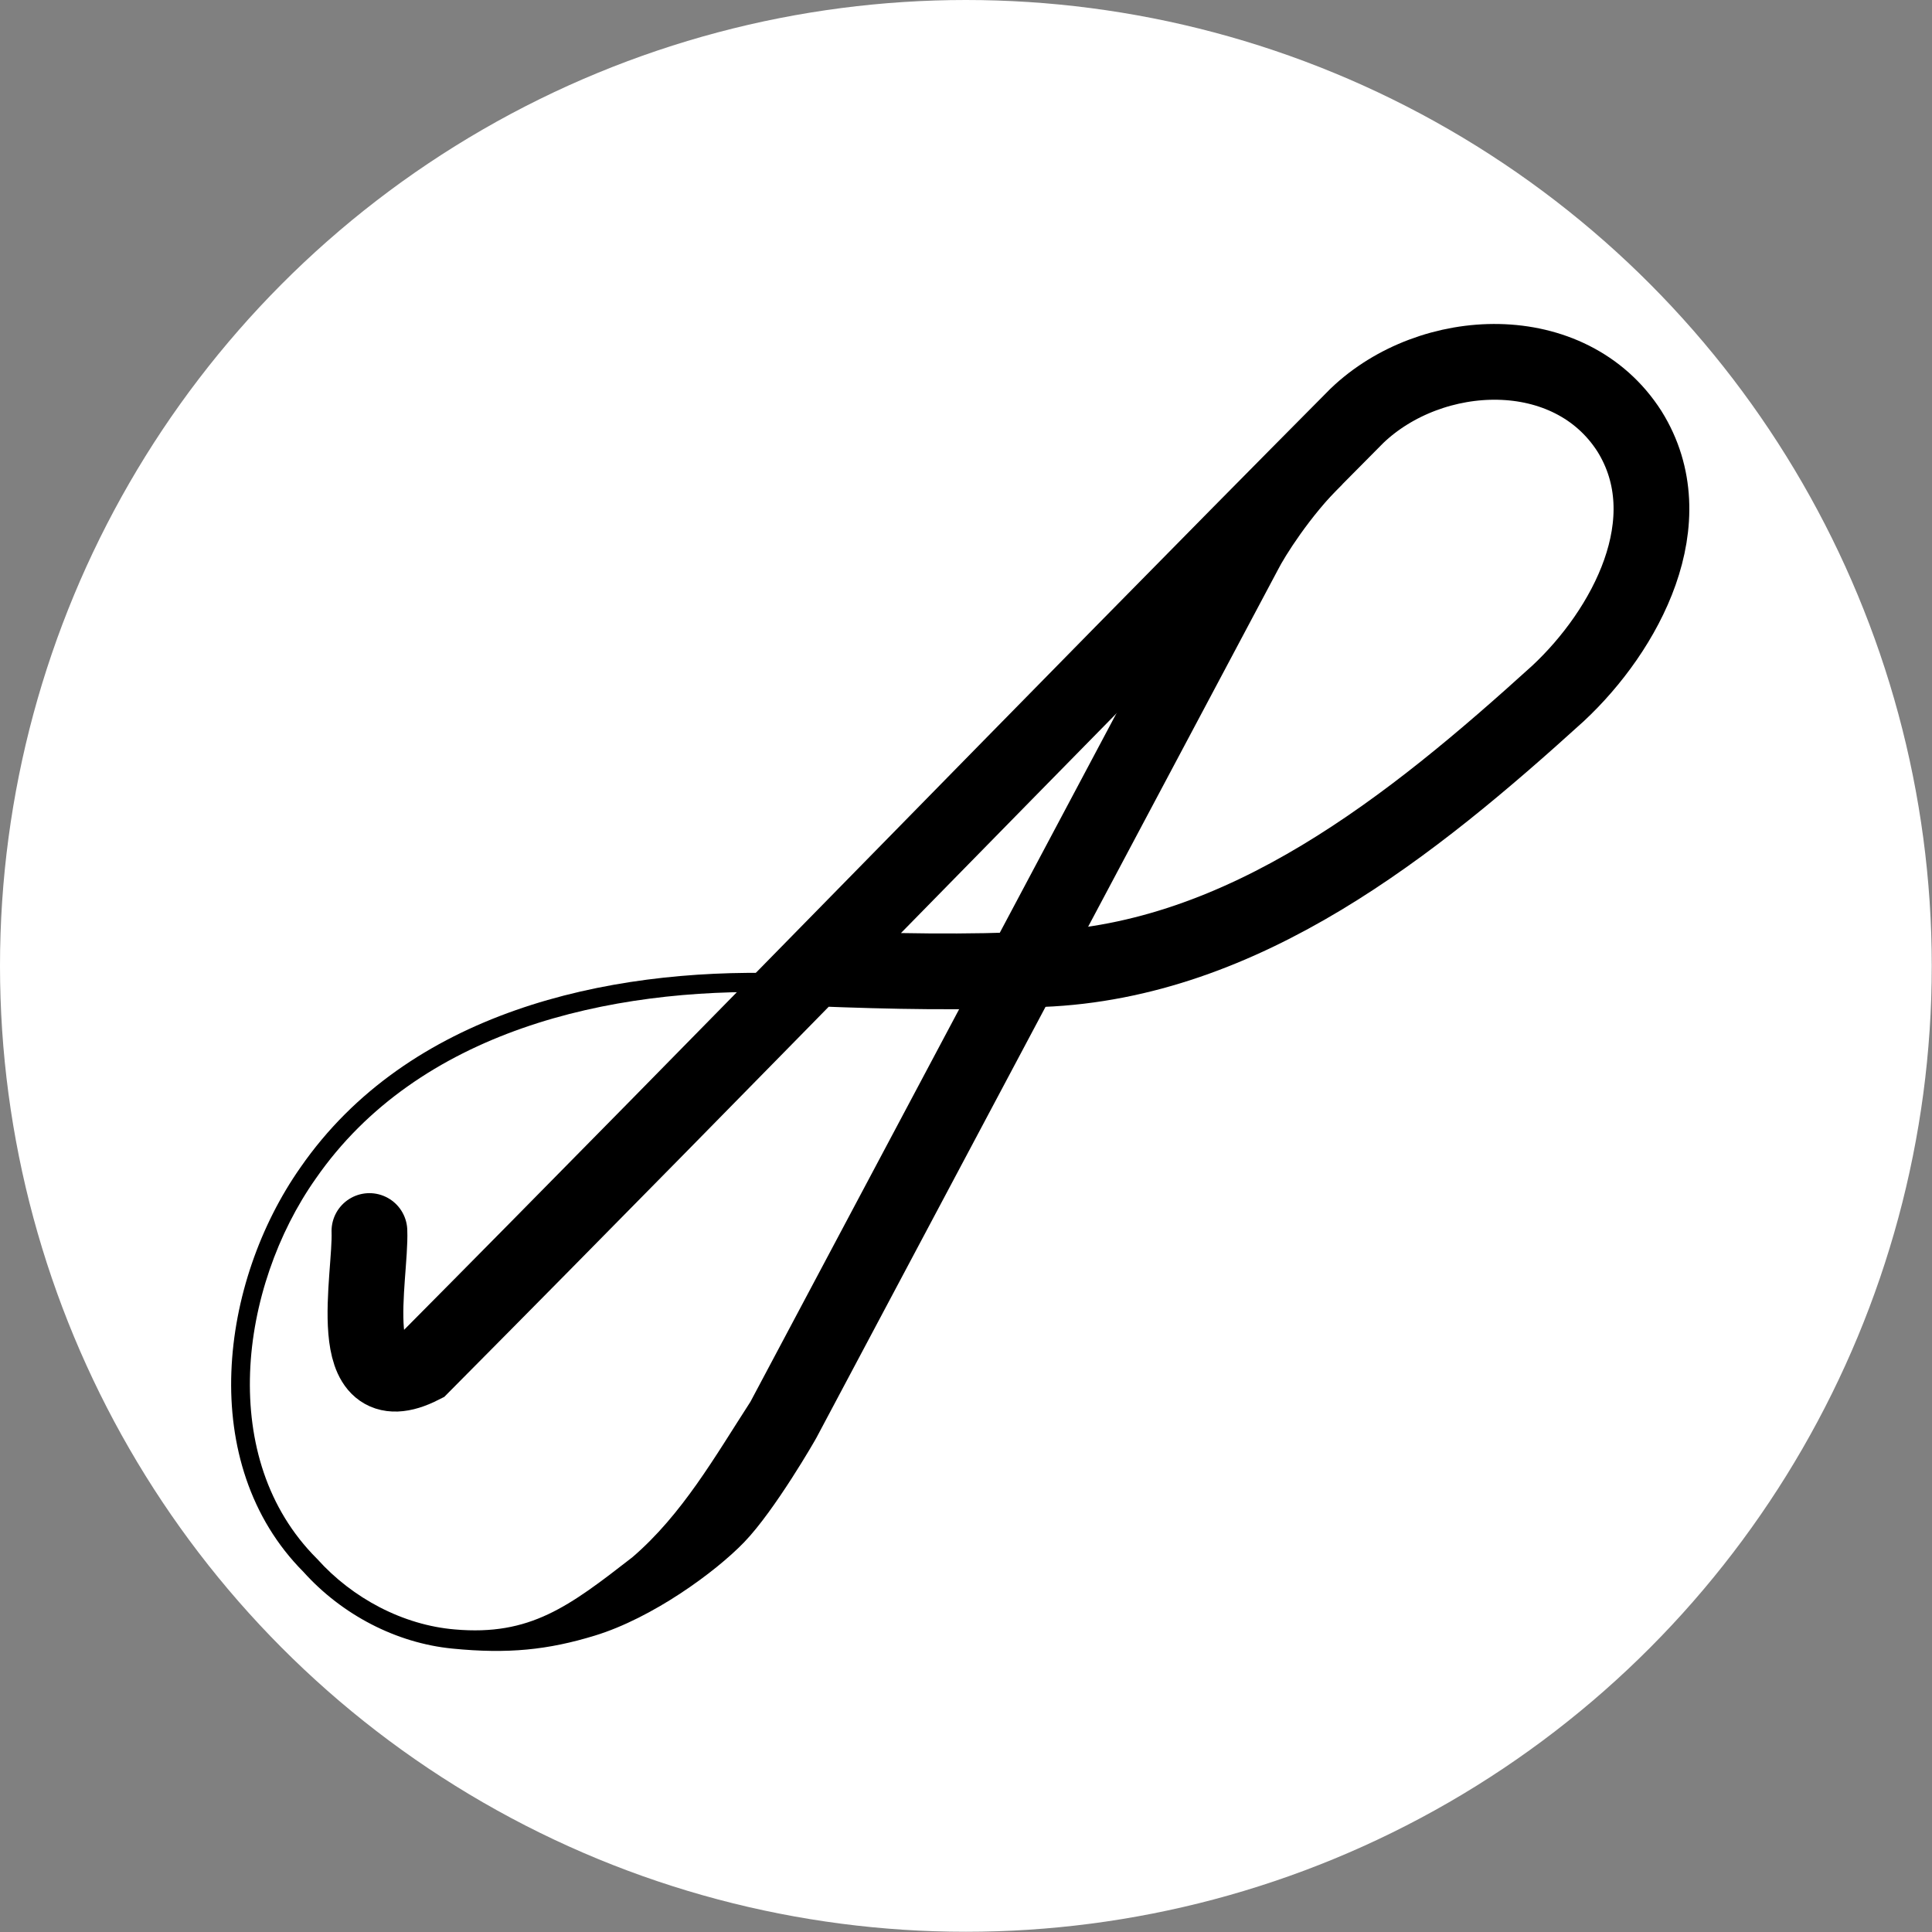
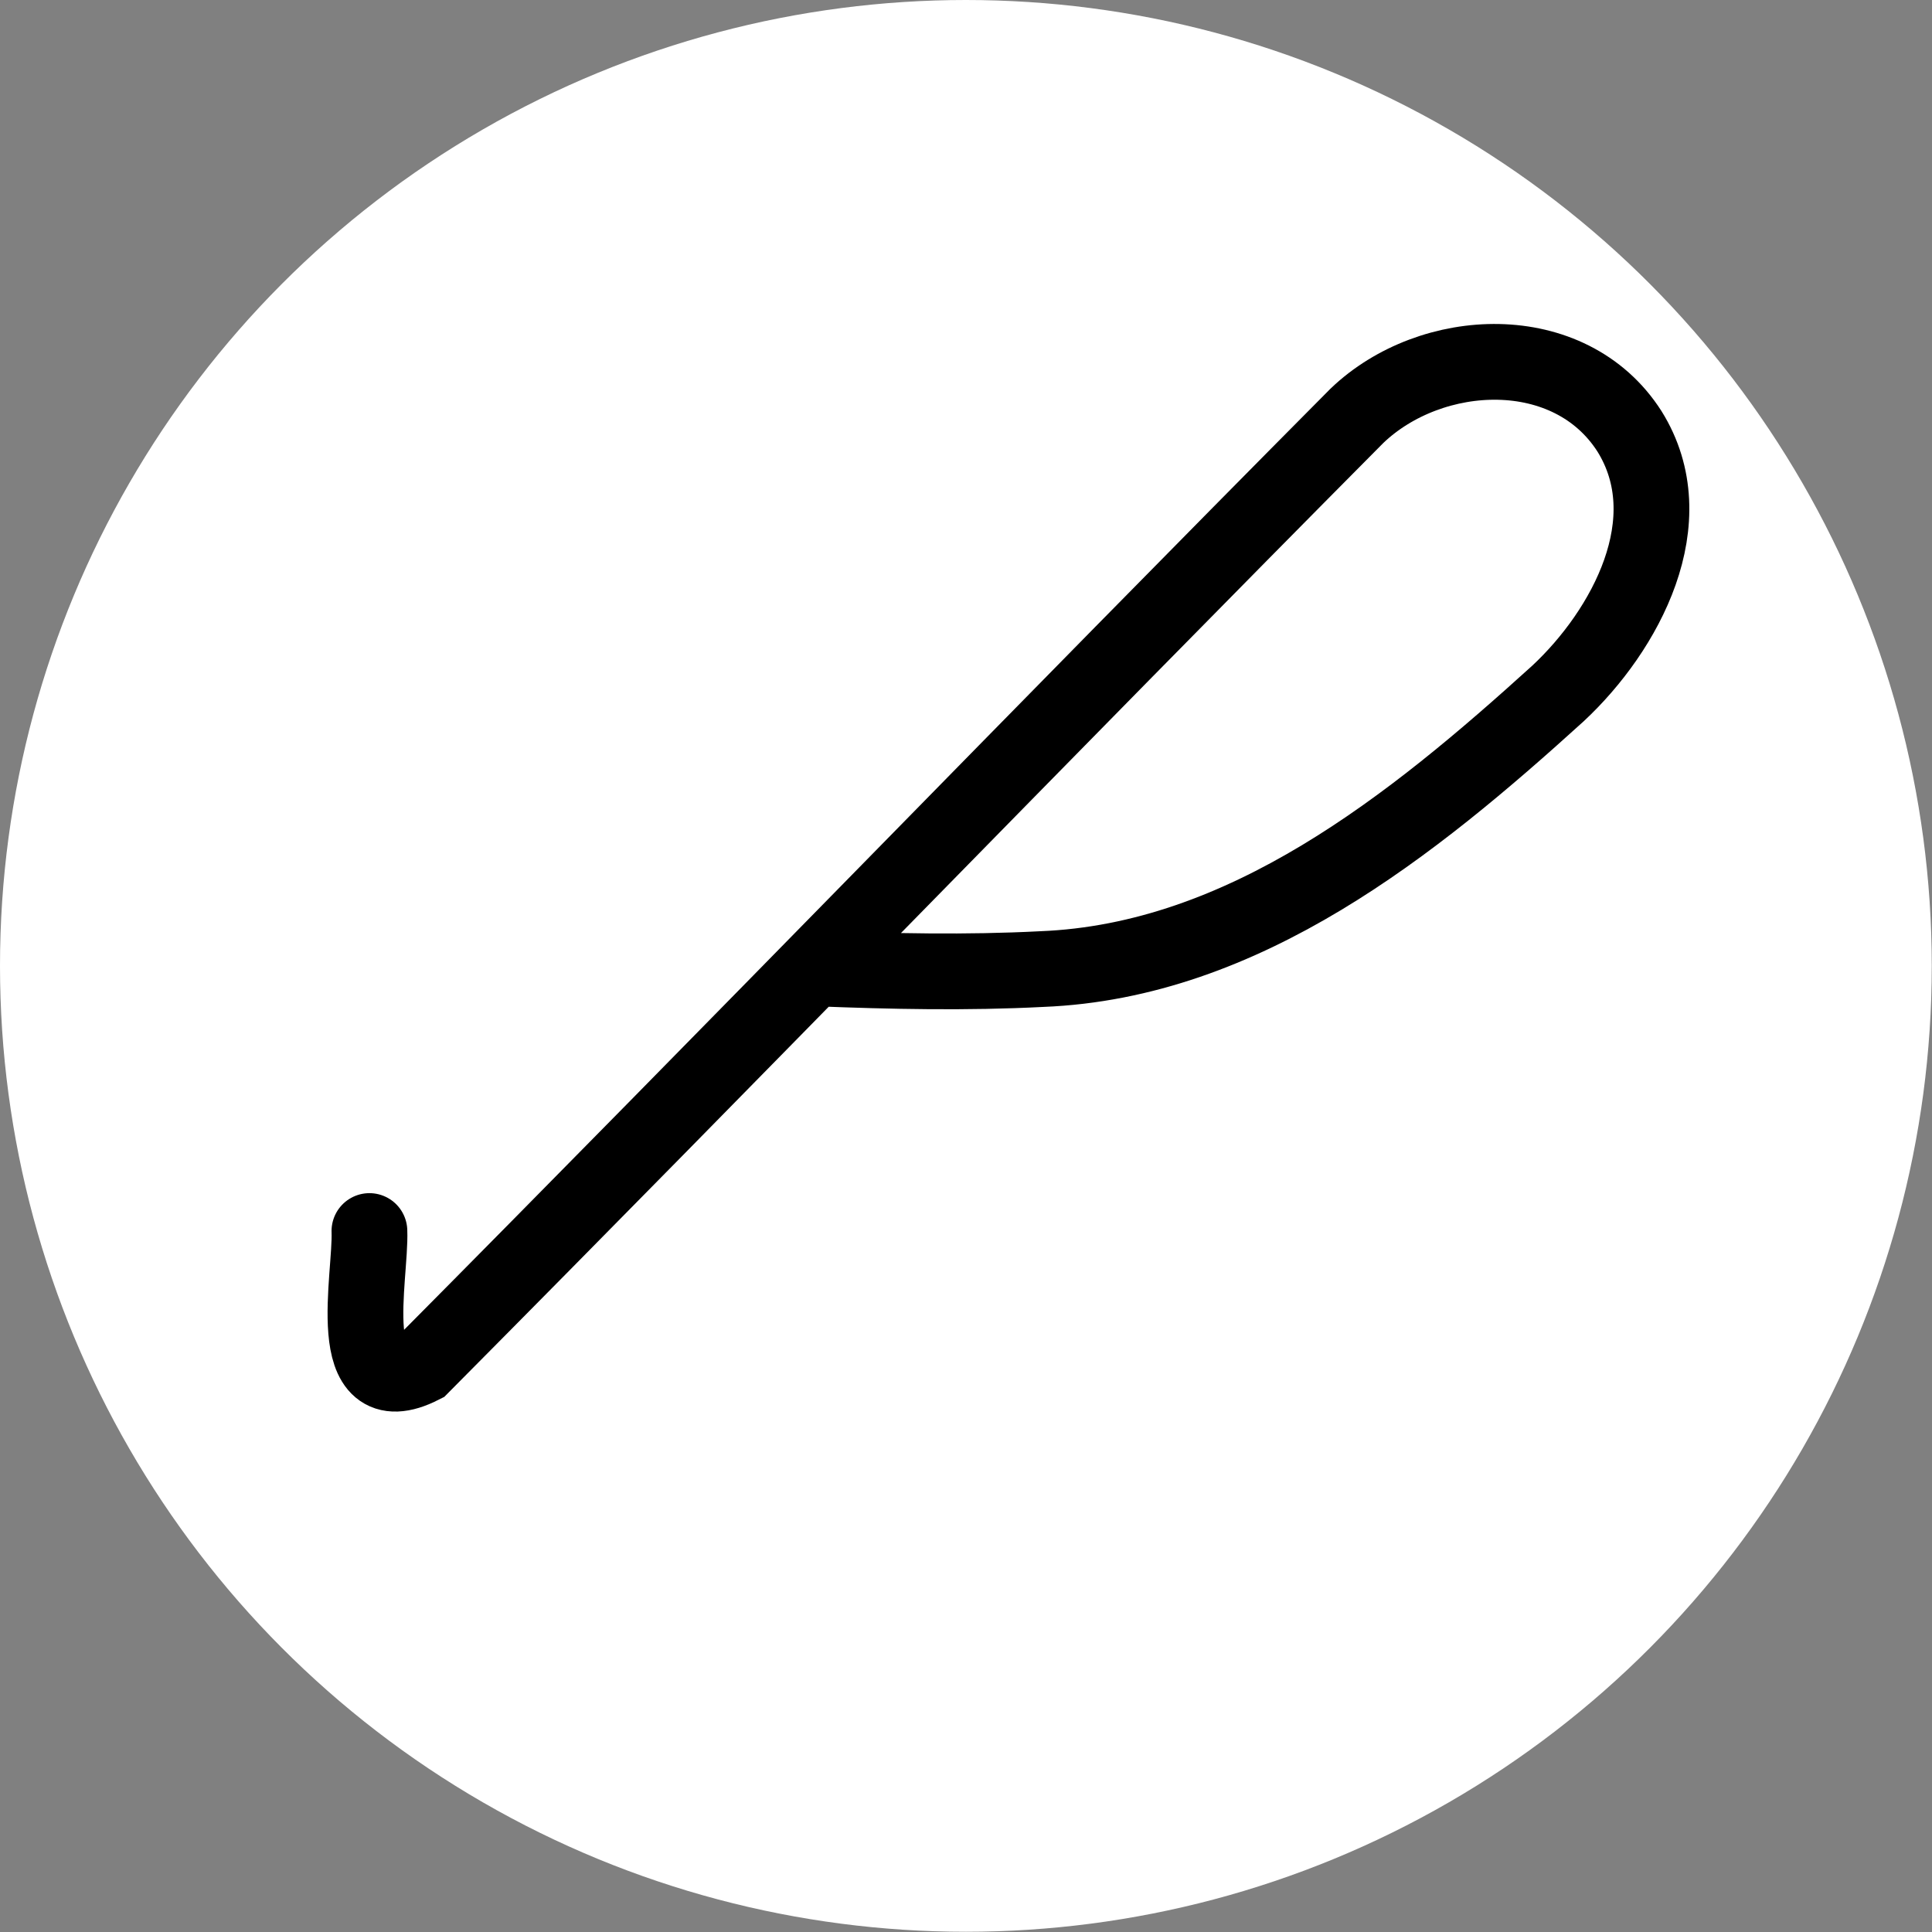
<svg xmlns="http://www.w3.org/2000/svg" xmlns:ns1="http://sodipodi.sourceforge.net/DTD/sodipodi-0.dtd" xmlns:ns2="http://www.inkscape.org/namespaces/inkscape" width="32" height="32" viewBox="0 0 8.467 8.467" version="1.1" id="svg1" xml:space="preserve" ns1:docname="favicon.svg" ns2:version="1.3.2 (091e20e, 2023-11-25, custom)">
  <rect x="0" y="0" width="8.467" height="8.467" fill="#808080" stroke="none" />
  <ns1:namedview id="namedview1" pagecolor="#ffffff" bordercolor="#000000" borderopacity="0.25" ns2:showpageshadow="2" ns2:pageopacity="0.0" ns2:pagecheckerboard="0" ns2:deskcolor="#d1d1d1" ns2:zoom="31.34375" ns2:cx="16" ns2:cy="16" ns2:window-width="2560" ns2:window-height="1334" ns2:window-x="-11" ns2:window-y="-11" ns2:window-maximized="1" ns2:current-layer="svg1" />
  <defs id="defs1" />
  <g id="layer1">
    <circle style="fill:#ffffff;fill-opacity:1;stroke:none;stroke-width:0;stroke-dasharray:none;paint-order:markers stroke fill" id="path2" cx="4.233" cy="4.233" r="4.233" />
    <path style="fill:none;stroke:#000000;stroke-width:0.332;stroke-linecap:round;stroke-dasharray:none;stroke-opacity:1;paint-order:markers stroke fill" d="M 1.619,5.395 C 1.627,5.594 1.496,6.165 1.848,5.986 3.22,4.604 4.575,3.204 5.947,1.822 6.272,1.511 6.879,1.481 7.141,1.89 7.385,2.281 7.124,2.763 6.828,3.039 6.192,3.616 5.454,4.212 4.565,4.247 4.236,4.264 3.907,4.257 3.578,4.244" id="path1" />
-     <path id="path3" style="color:#000000;fill:#000000;fill-opacity:1;stroke-width:0.083;-inkscape-stroke:none;paint-order:markers stroke fill" d="m 5.634,2.079 c 0,0 -0.177,-0.013 -0.322,0.259 l -1.713e-4,1.341e-4 -2.023,3.805 C 3.133,6.384 2.99,6.637 2.771,6.825 2.493,7.041 2.323,7.17 1.993,7.141 1.767,7.122 1.545,7.005 1.39,6.832 L 1.389,6.831 1.388,6.83 C 1.17,6.612 1.085,6.318 1.096,6.015 1.107,5.713 1.216,5.403 1.384,5.165 V 5.165 L 1.384,5.165 C 1.833,4.517 2.671,4.328 3.416,4.349 l 0.002,-0.084 C 2.658,4.244 1.789,4.435 1.317,5.116 1.14,5.368 1.026,5.691 1.014,6.012 1.002,6.332 1.094,6.652 1.33,6.889 1.499,7.077 1.737,7.201 1.983,7.225 2.226,7.249 2.401,7.231 2.607,7.168 2.859,7.091 3.135,6.89 3.262,6.758 3.396,6.619 3.576,6.306 3.579,6.299 l 2.021,-3.801 c 0.029,-0.058 0.141,-0.237 0.283,-0.376 z" />
  </g>
</svg>